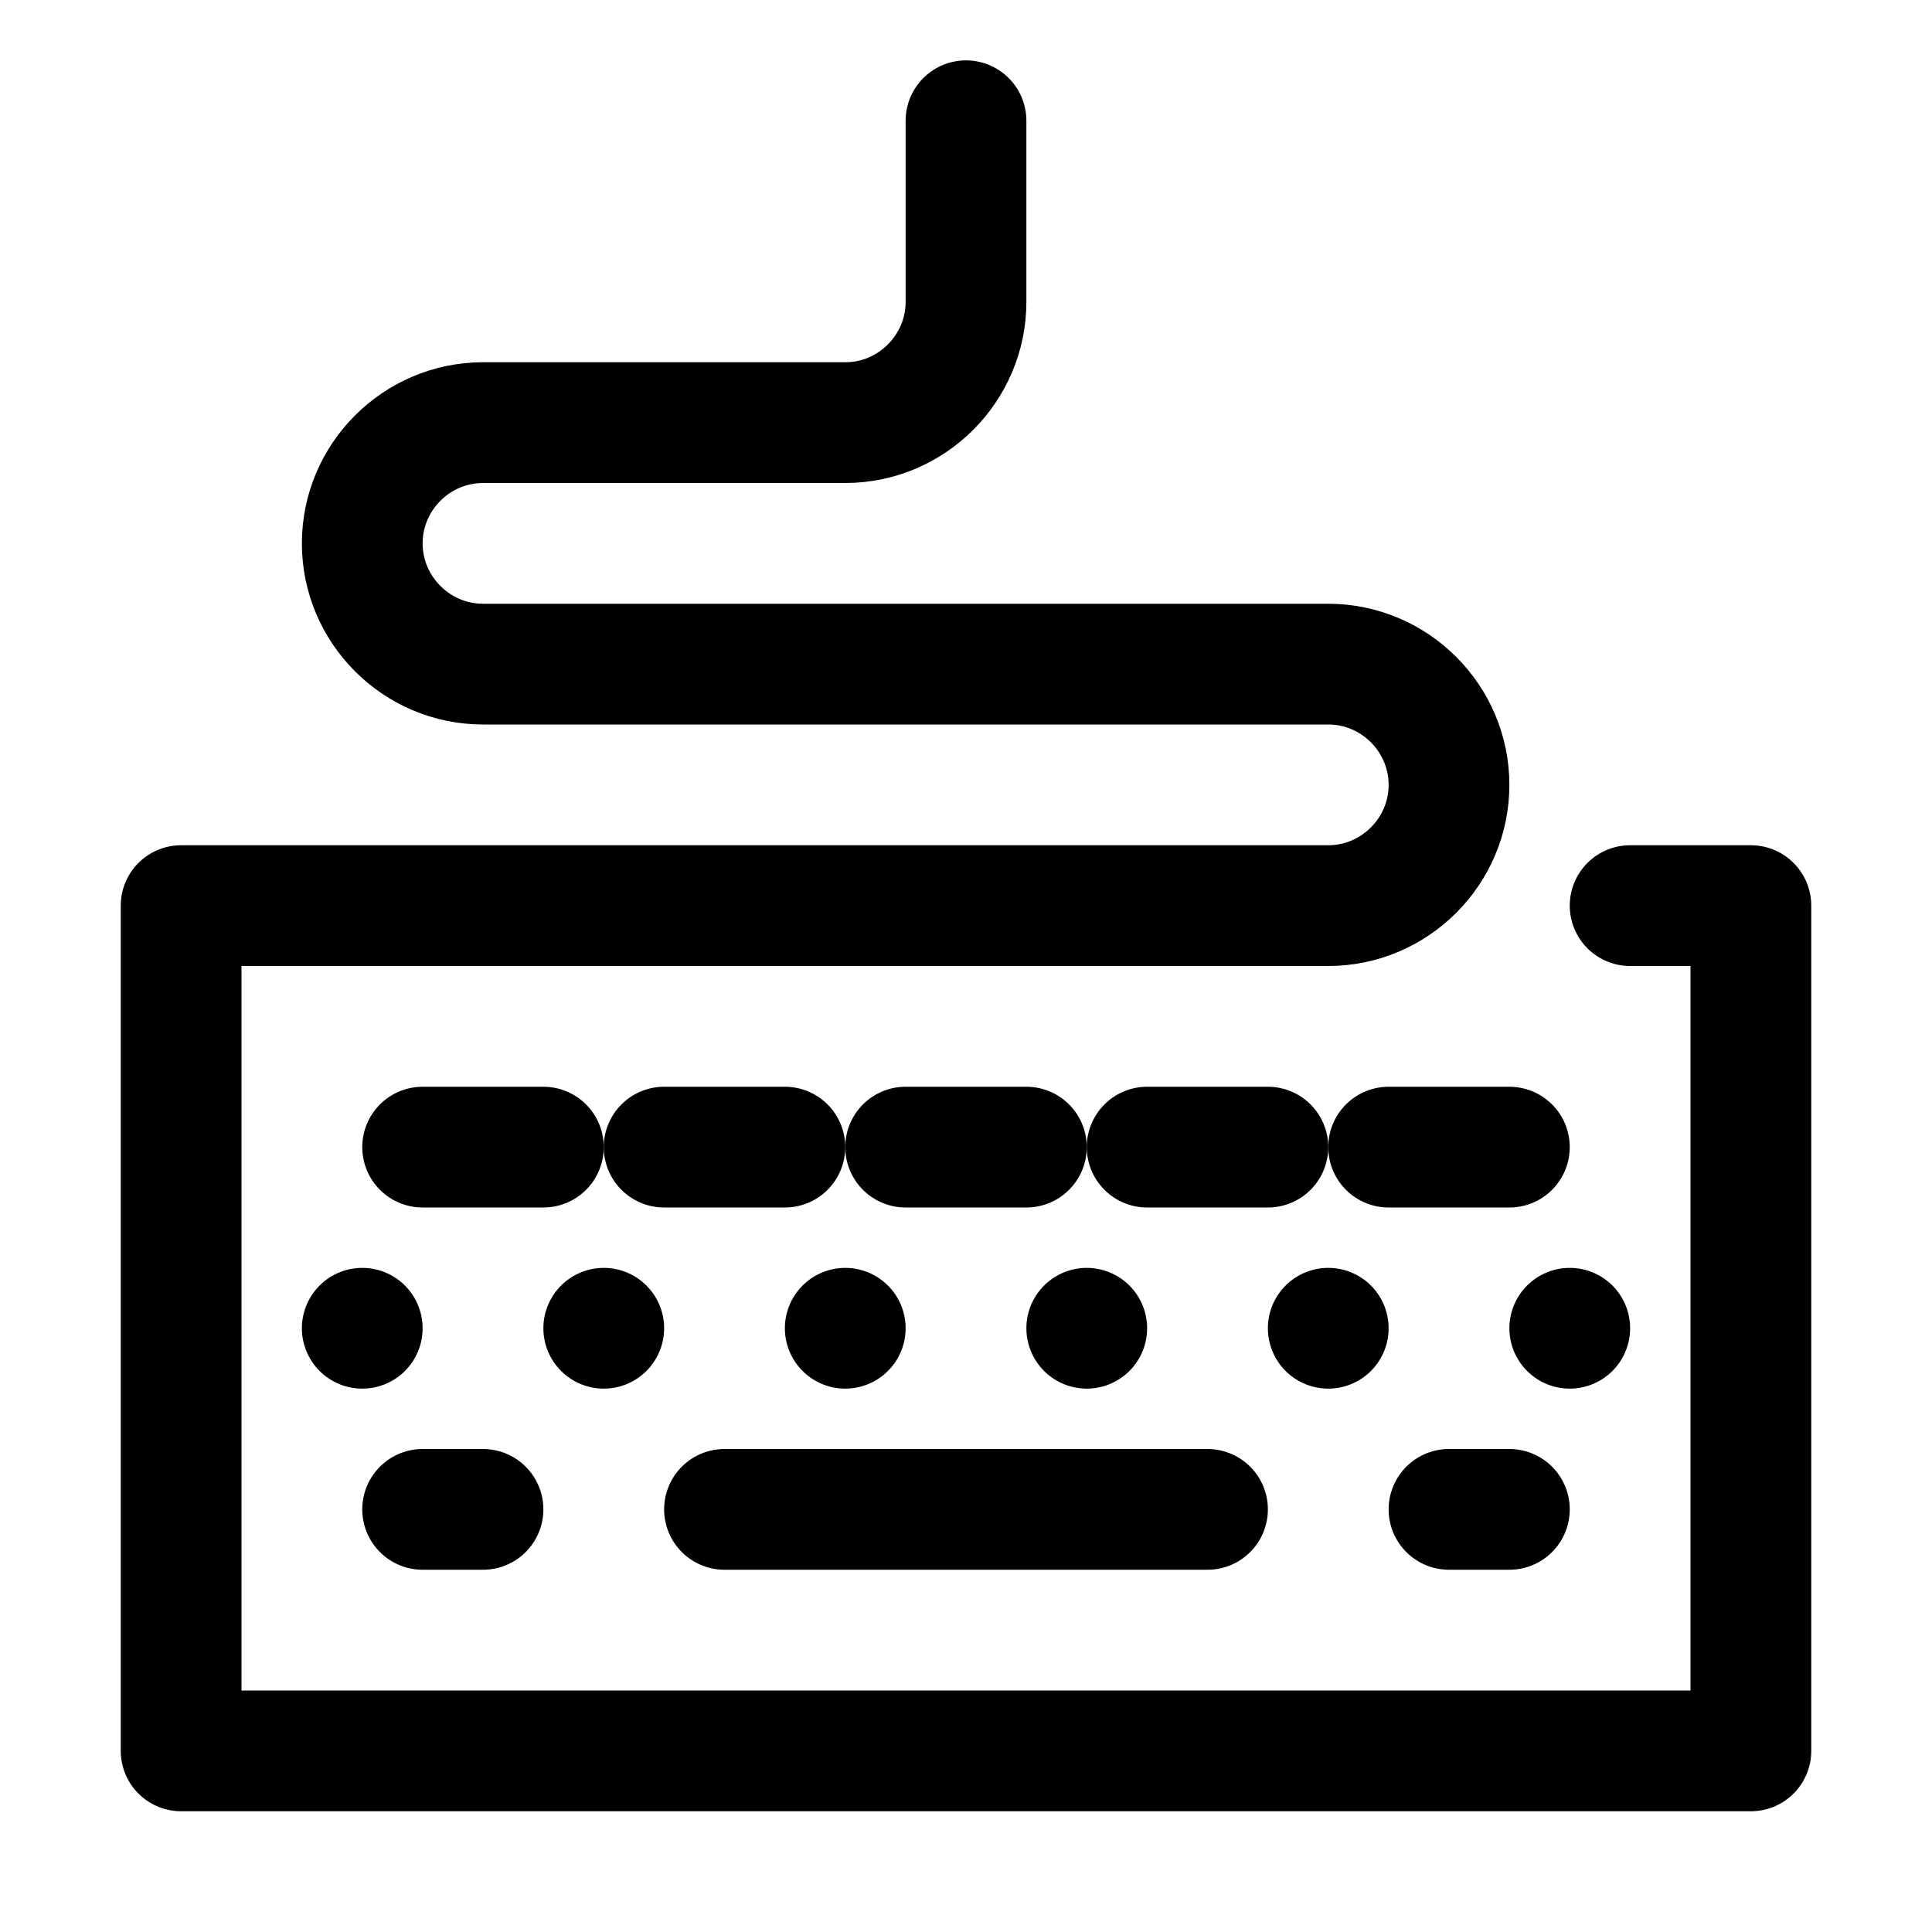
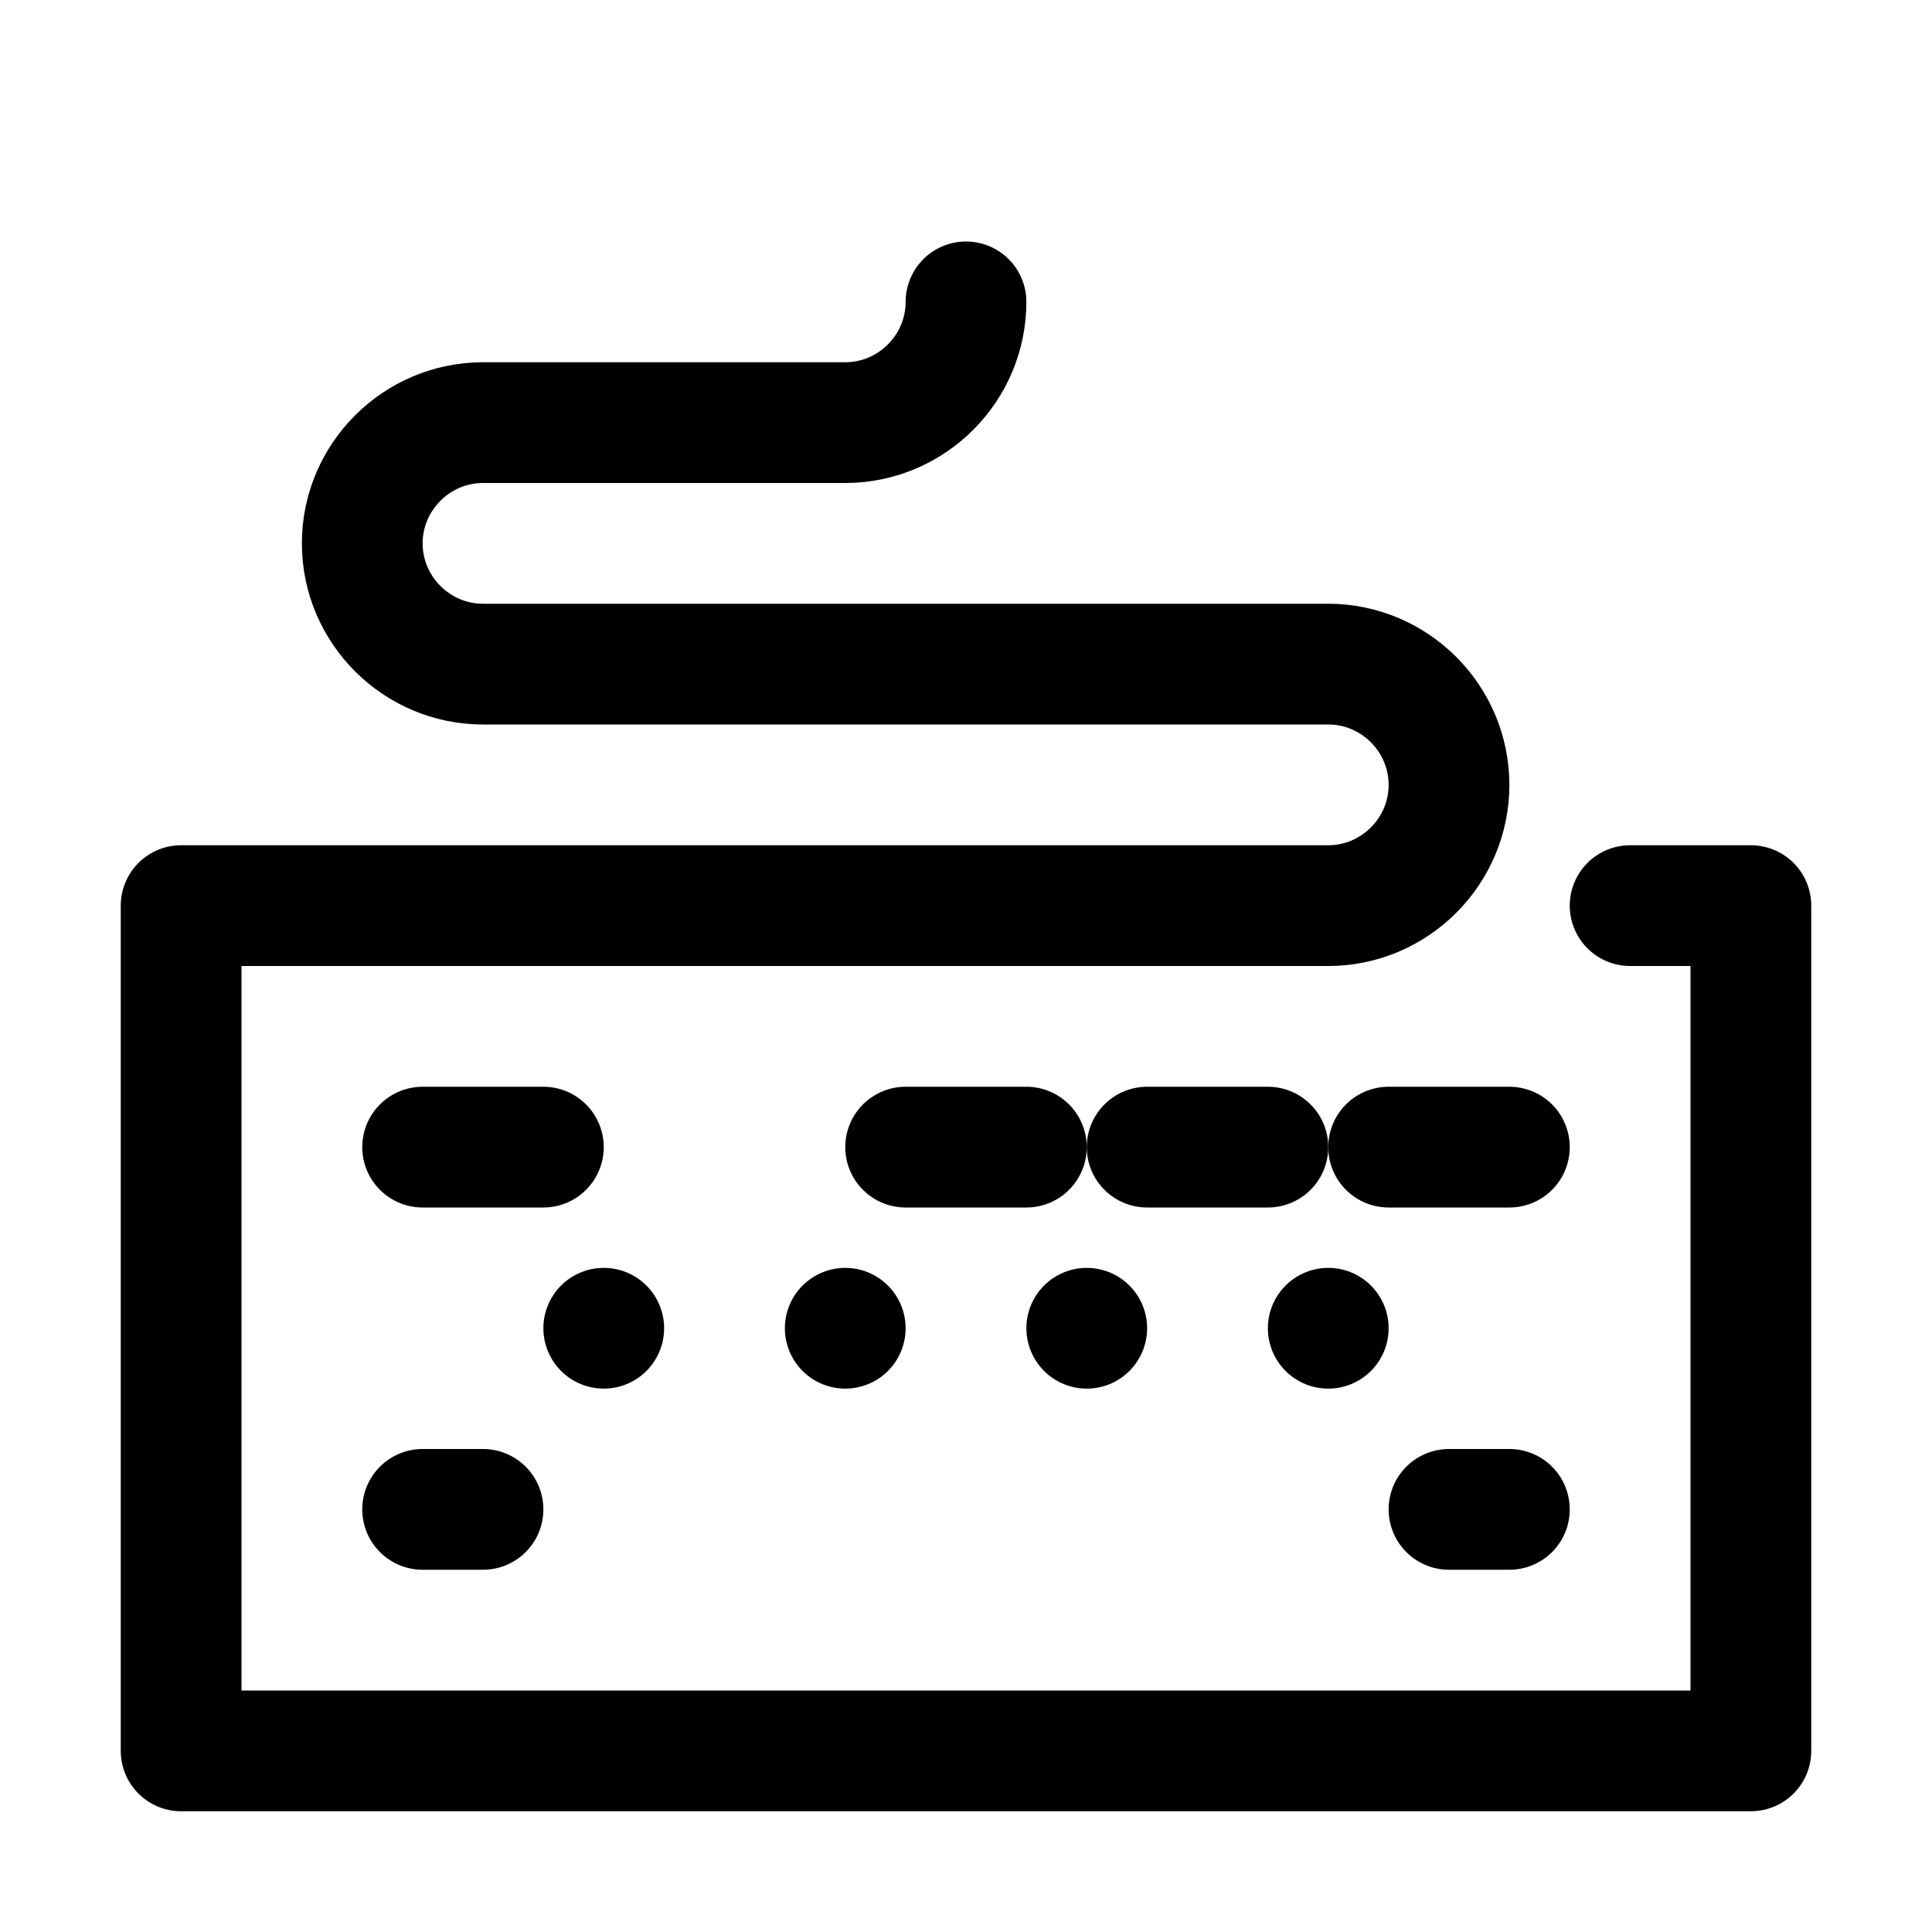
<svg xmlns="http://www.w3.org/2000/svg" version="1.1" id="Icons" viewBox="0 0 32 32" xml:space="preserve">
  <style type="text/css">
	.st0{fill:none;stroke:#000000;stroke-width:2;stroke-linecap:round;stroke-linejoin:round;stroke-miterlimit:10;}
	.st1{fill:none;stroke:#000000;stroke-width:2;stroke-linejoin:round;stroke-miterlimit:10;}
</style>
  <line class="st0" x1="10" y1="22" x2="10" y2="22" />
  <line class="st0" x1="14" y1="22" x2="14" y2="22" />
  <line class="st0" x1="18" y1="22" x2="18" y2="22" />
  <line class="st0" x1="22" y1="22" x2="22" y2="22" />
-   <line class="st0" x1="26" y1="22" x2="26" y2="22" />
-   <line class="st0" x1="6" y1="22" x2="6" y2="22" />
  <line class="st0" x1="15" y1="19" x2="17" y2="19" />
  <line class="st0" x1="7" y1="19" x2="9" y2="19" />
-   <line class="st0" x1="11" y1="19" x2="13" y2="19" />
  <line class="st0" x1="19" y1="19" x2="21" y2="19" />
  <line class="st0" x1="23" y1="19" x2="25" y2="19" />
  <line class="st0" x1="24" y1="25" x2="25" y2="25" />
  <line class="st0" x1="7" y1="25" x2="8" y2="25" />
-   <line class="st0" x1="12" y1="25" x2="20" y2="25" />
-   <path class="st0" d="M27,15h2v14H3V15h19c1.1,0,2-0.9,2-2v0c0-1.1-0.9-2-2-2H8c-1.1,0-2-0.9-2-2v0c0-1.1,0.9-2,2-2h6  c1.1,0,2-0.9,2-2V2" />
+   <path class="st0" d="M27,15h2v14H3V15h19c1.1,0,2-0.9,2-2v0c0-1.1-0.9-2-2-2H8c-1.1,0-2-0.9-2-2v0c0-1.1,0.9-2,2-2h6  c1.1,0,2-0.9,2-2" />
</svg>